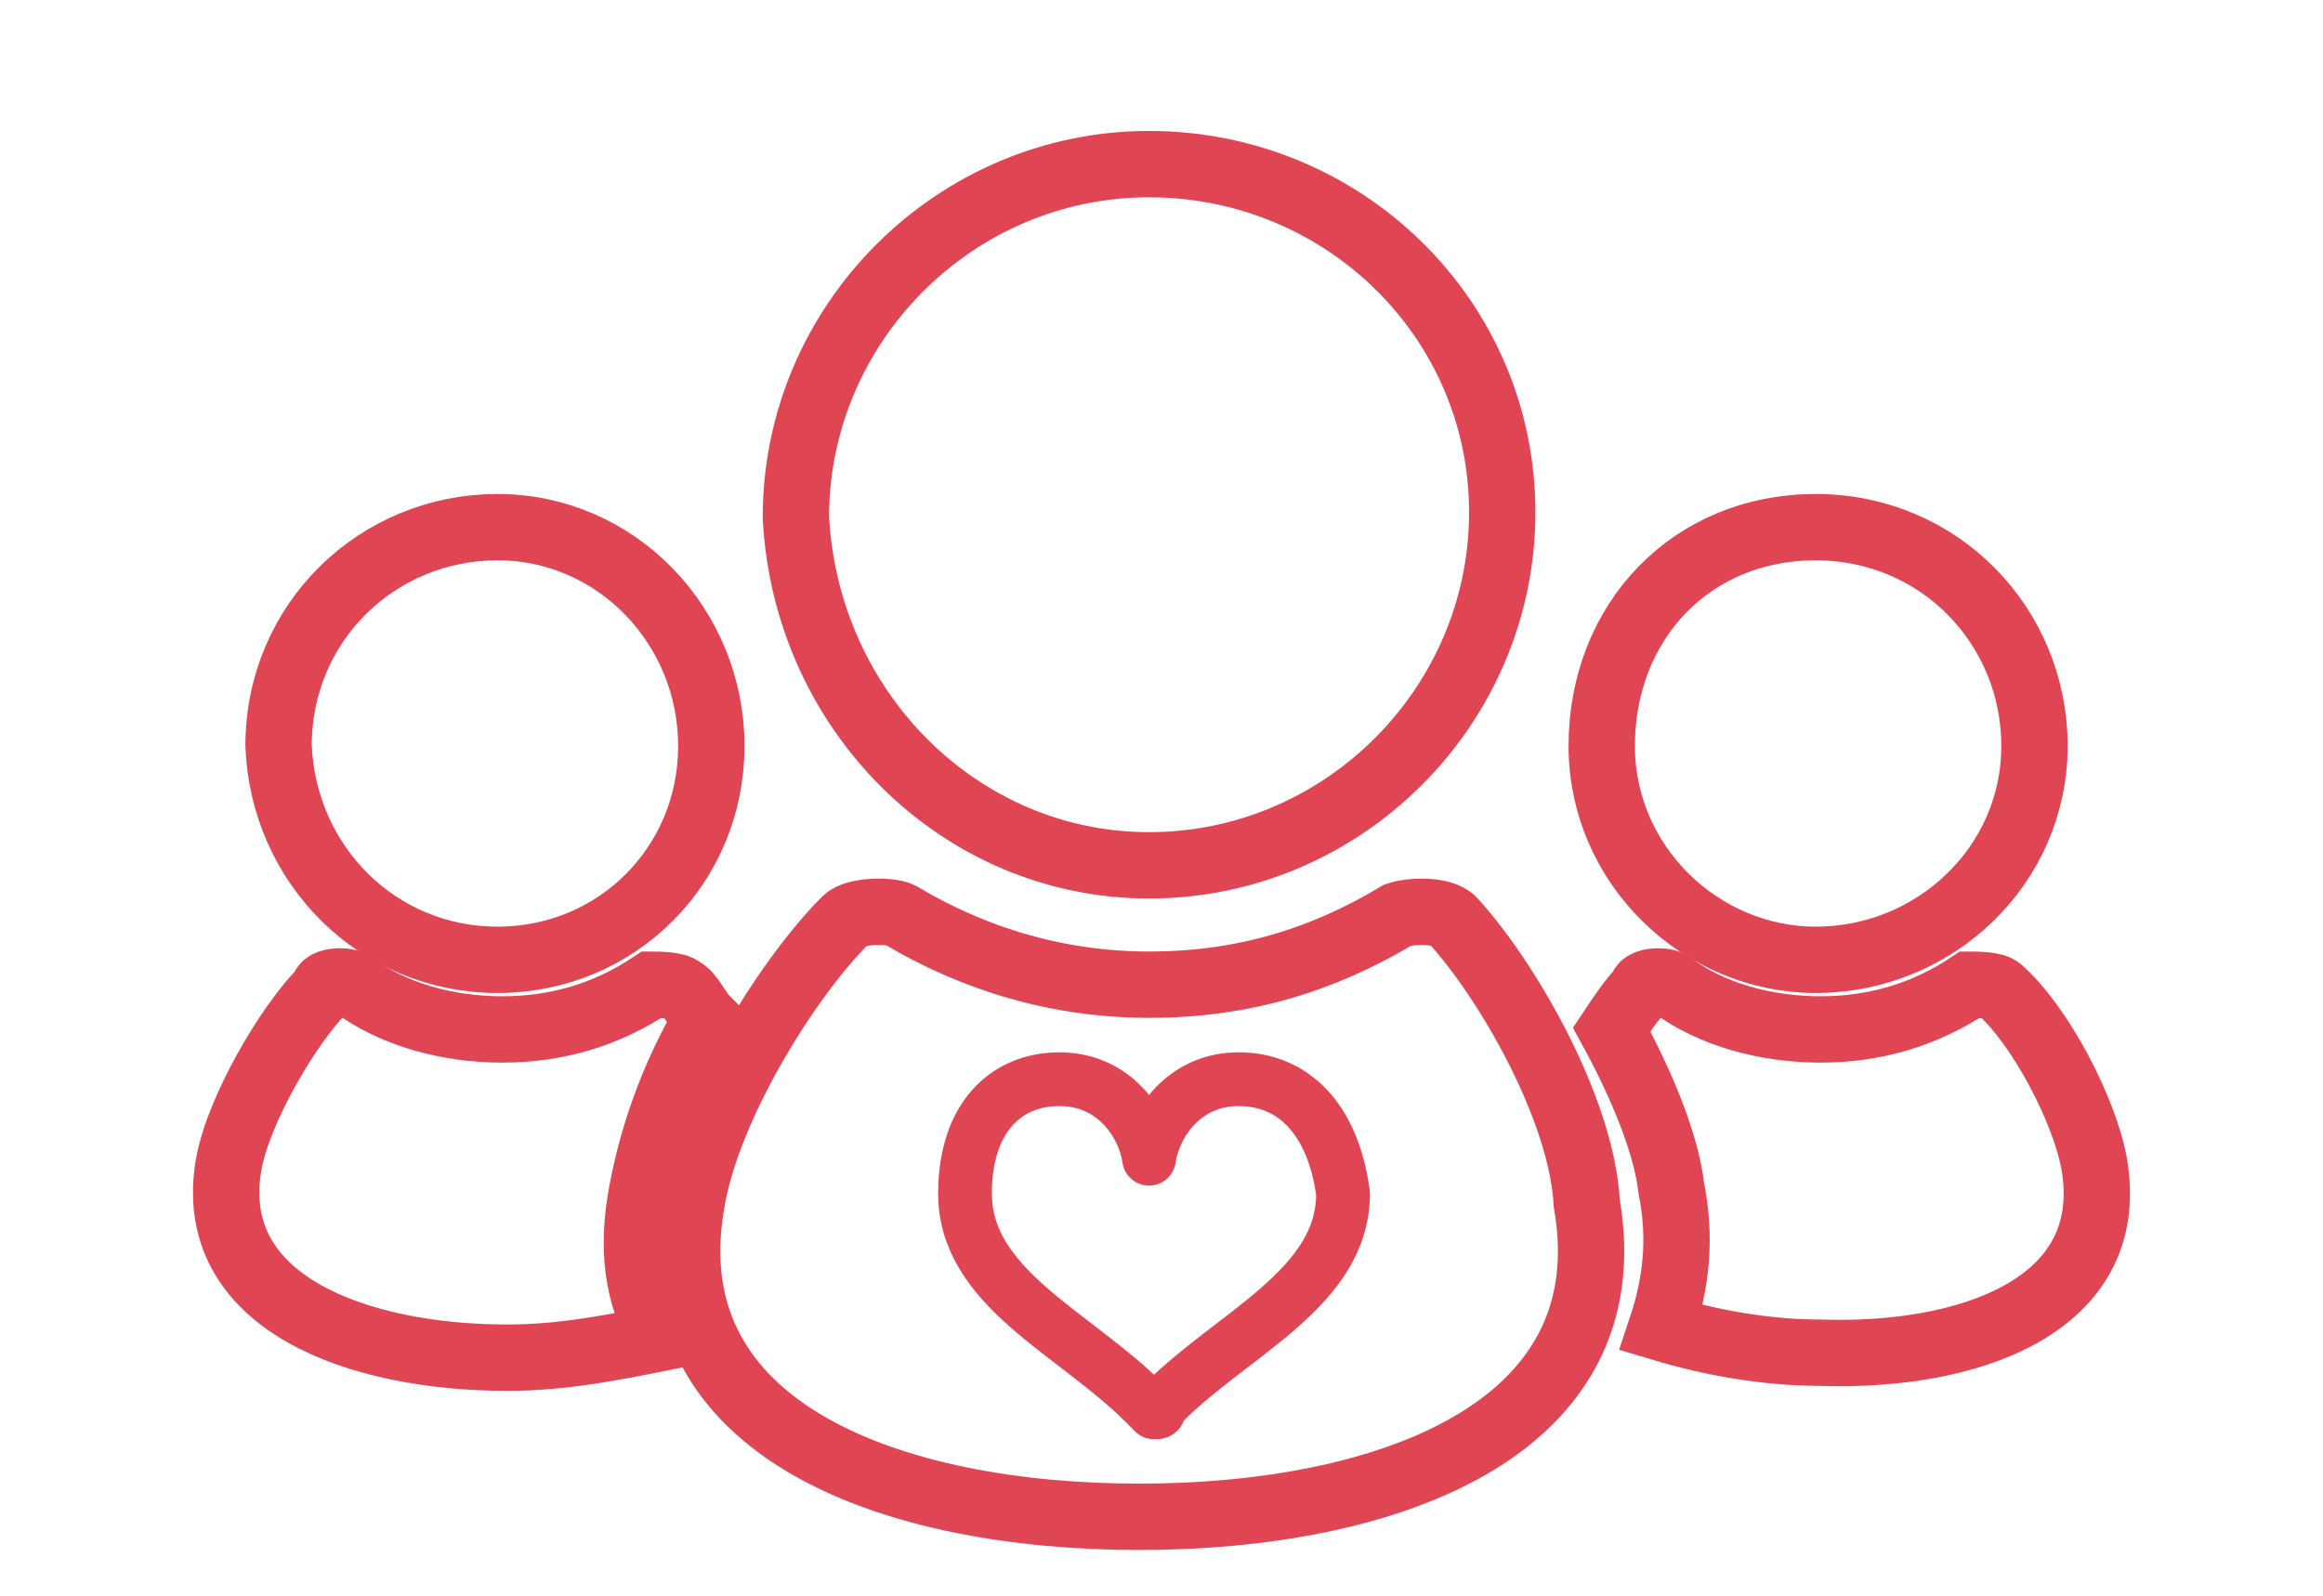
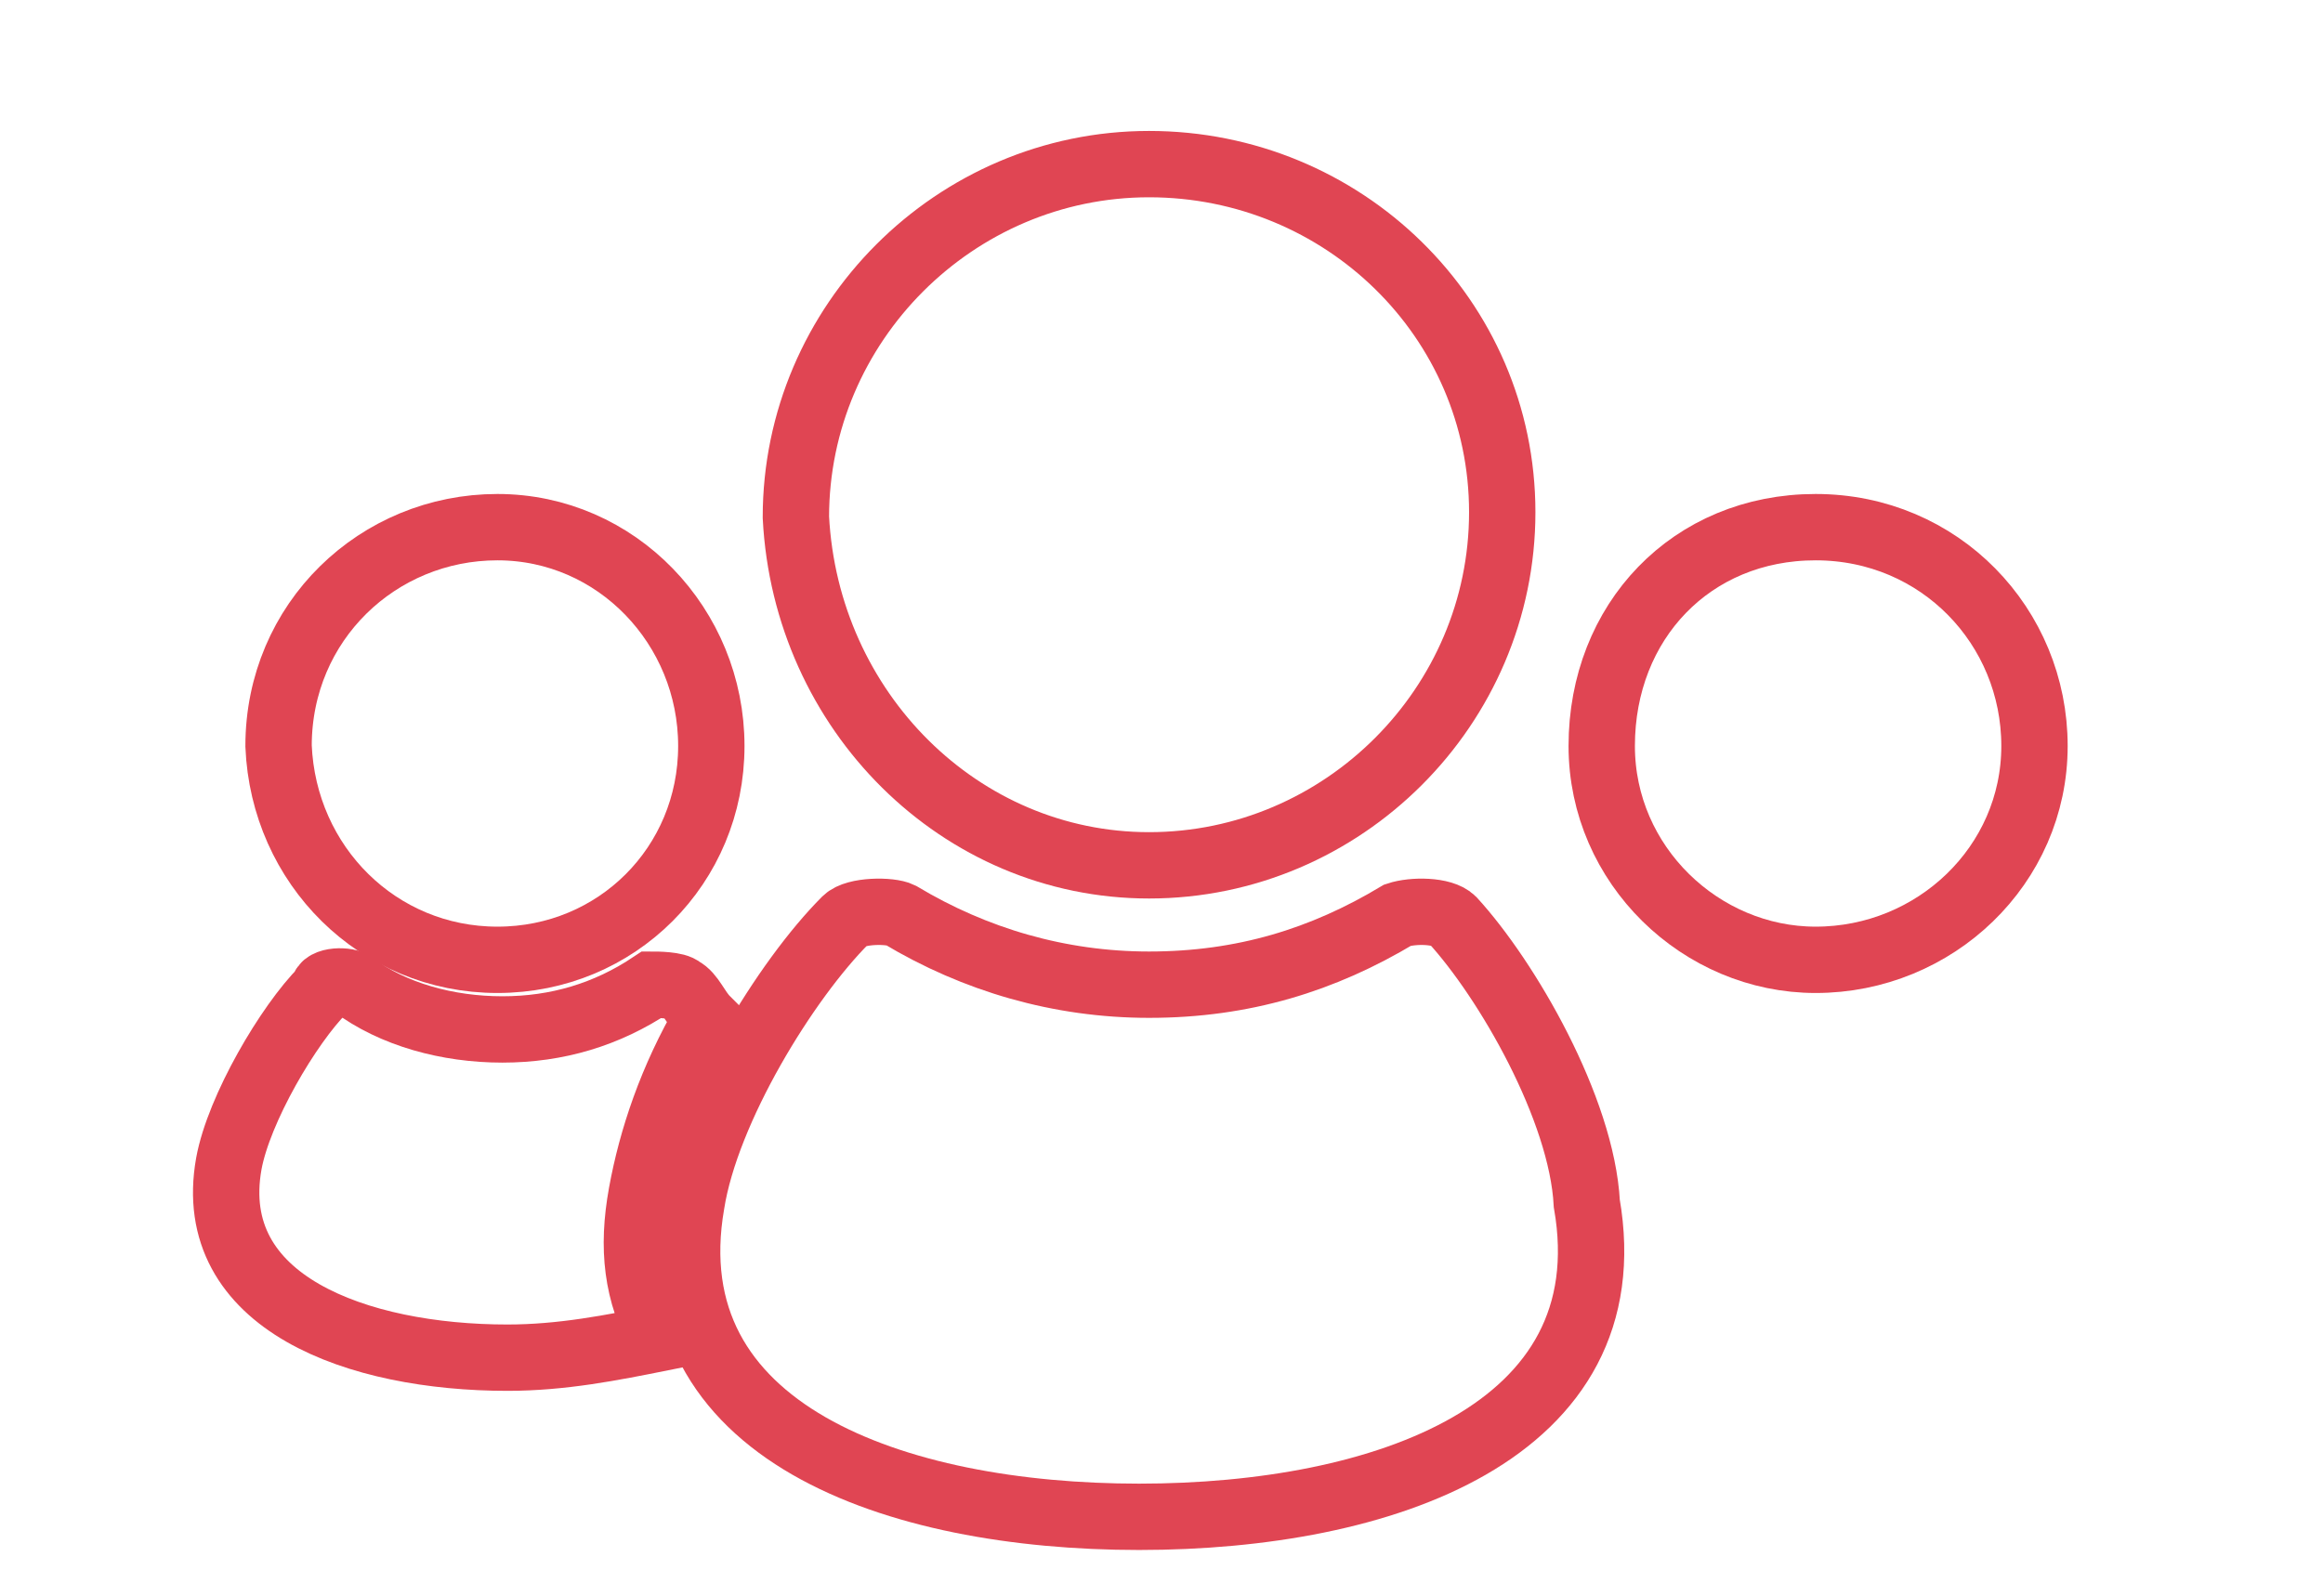
<svg xmlns="http://www.w3.org/2000/svg" version="1.1" id="_x32_" x="0px" y="0px" viewBox="0 0 46.7 32.1" style="enable-background:new 0 0 46.7 32.1;" xml:space="preserve">
  <style type="text/css">
	.st0{fill:none;stroke:#E04553;stroke-width:1.334;stroke-miterlimit:10;}
	.st1{fill:none;stroke:#E04553;stroke-width:1.08;stroke-linejoin:round;stroke-miterlimit:10;}
</style>
  <g>
    <path class="st0" d="M36.5,19.3c2.4,0,4.4-1.9,4.4-4.3s-1.9-4.4-4.4-4.4s-4.3,1.9-4.3,4.4C32.2,17.4,34.2,19.3,36.5,19.3z" />
-     <path class="st0" d="M42.1,23.4c-0.2-1.1-1.1-2.8-1.9-3.5c-0.1-0.1-0.5-0.1-0.6-0.1c-0.9,0.6-1.9,0.9-3,0.9c-1.1,0-2.2-0.3-3-0.9   c-0.1-0.1-0.6-0.1-0.6,0.1c-0.2,0.2-0.4,0.5-0.6,0.8c0.6,1.1,1.1,2.3,1.2,3.2c0.2,1,0.1,1.9-0.2,2.8c1,0.3,2.1,0.5,3.2,0.5   C39.5,27.3,42.6,26.3,42.1,23.4z" />
    <path class="st0" d="M23.1,17.4c3.9,0,7.1-3.2,7.1-7.1S27,3.3,23.1,3.3s-7.1,3.2-7.1,7.1C16.2,14.3,19.3,17.4,23.1,17.4z" />
    <path class="st0" d="M29.2,18.5c-0.2-0.2-0.8-0.2-1.1-0.1c-1.5,0.9-3.1,1.4-5,1.4c-1.8,0-3.5-0.5-5-1.4c-0.2-0.1-0.9-0.1-1.1,0.1   c-1.2,1.2-2.8,3.8-3.1,5.7c-0.8,4.6,4.1,6.3,9,6.3s9.8-1.7,9-6.3C31.8,22.3,30.3,19.7,29.2,18.5z" />
    <path class="st0" d="M10,19.3c2.4,0,4.3-1.9,4.3-4.3s-1.9-4.4-4.3-4.4c-2.4,0-4.4,1.9-4.4,4.4C5.7,17.4,7.6,19.3,10,19.3z" />
    <path class="st0" d="M12.9,24c0.2-1.1,0.6-2.3,1.3-3.5c-0.2-0.2-0.3-0.5-0.5-0.6c-0.1-0.1-0.5-0.1-0.6-0.1c-0.9,0.6-1.9,0.9-3,0.9   c-1.1,0-2.2-0.3-3-0.9c-0.1-0.1-0.6-0.1-0.6,0.1c-0.7,0.7-1.7,2.4-1.9,3.5c-0.5,2.8,2.6,3.9,5.6,3.9c1.1,0,2.1-0.2,3.1-0.4   C12.8,26,12.7,25.1,12.9,24z" />
  </g>
  <g>
-     <path class="st1" d="M24.9,21.7c-1.1,0-1.7,0.9-1.8,1.6c-0.1-0.7-0.7-1.6-1.8-1.6c-1.1,0-1.9,0.8-1.9,2.3c0,1.9,2.2,2.8,3.6,4.2   c0.1,0.1,0.1,0.1,0.1,0.1l0.1,0.1l0,0l0,0l0,0l0,0c0.1,0,0.1,0,0.1-0.1c0,0,0,0,0.1-0.1c1.4-1.4,3.6-2.3,3.6-4.2   C26.8,22.5,26,21.7,24.9,21.7z" />
-   </g>
+     </g>
</svg>